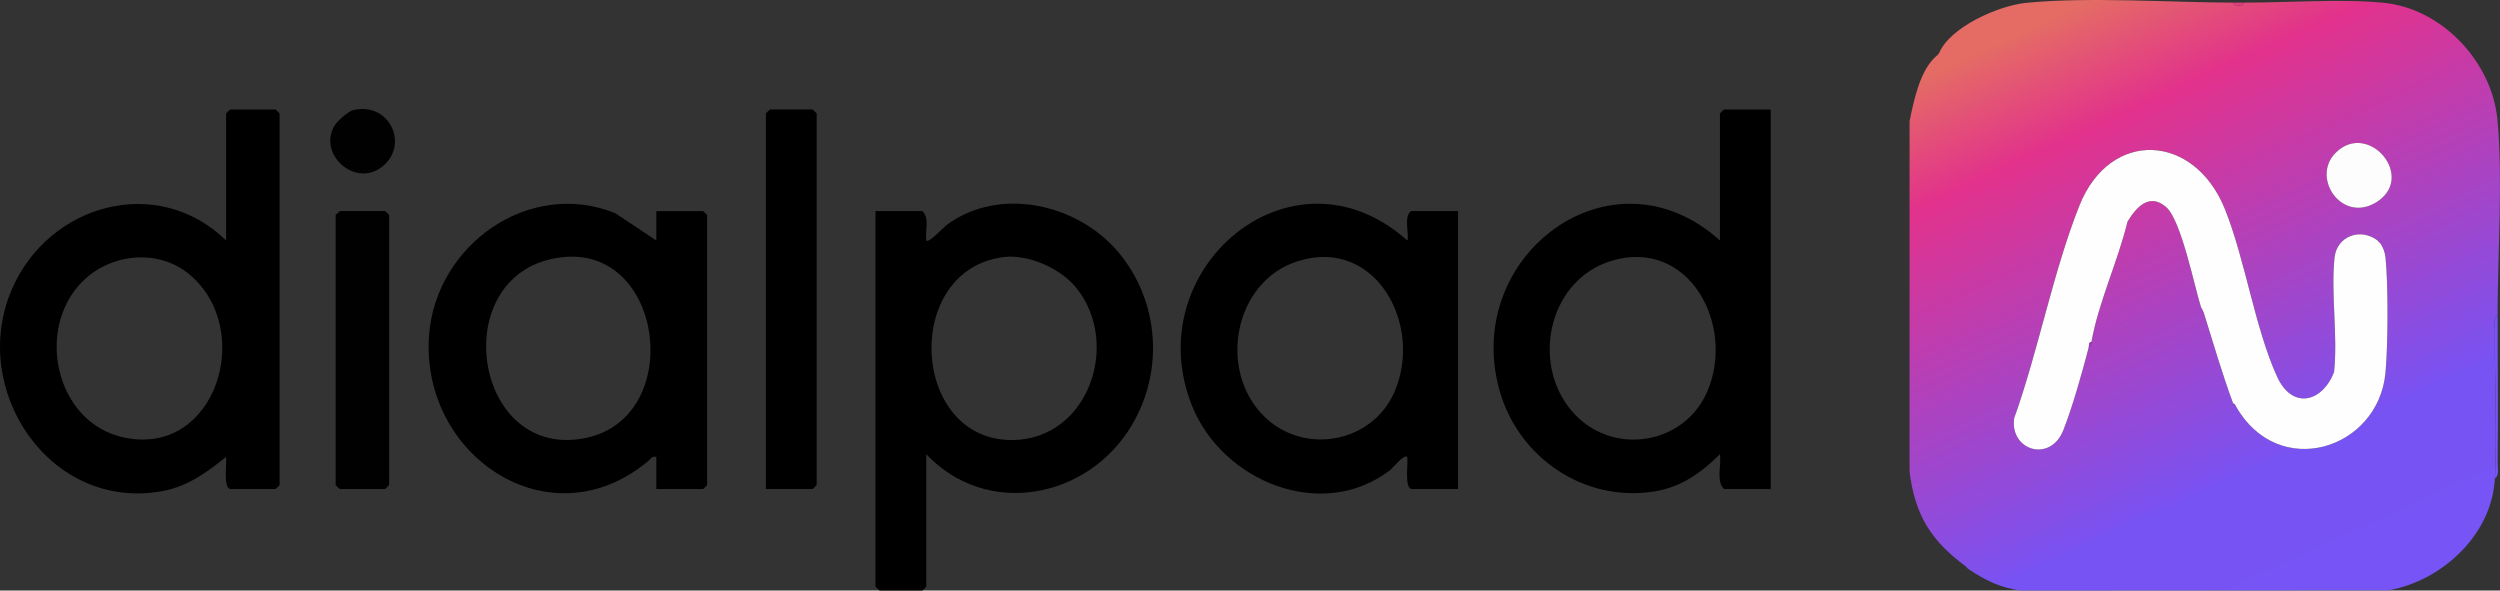
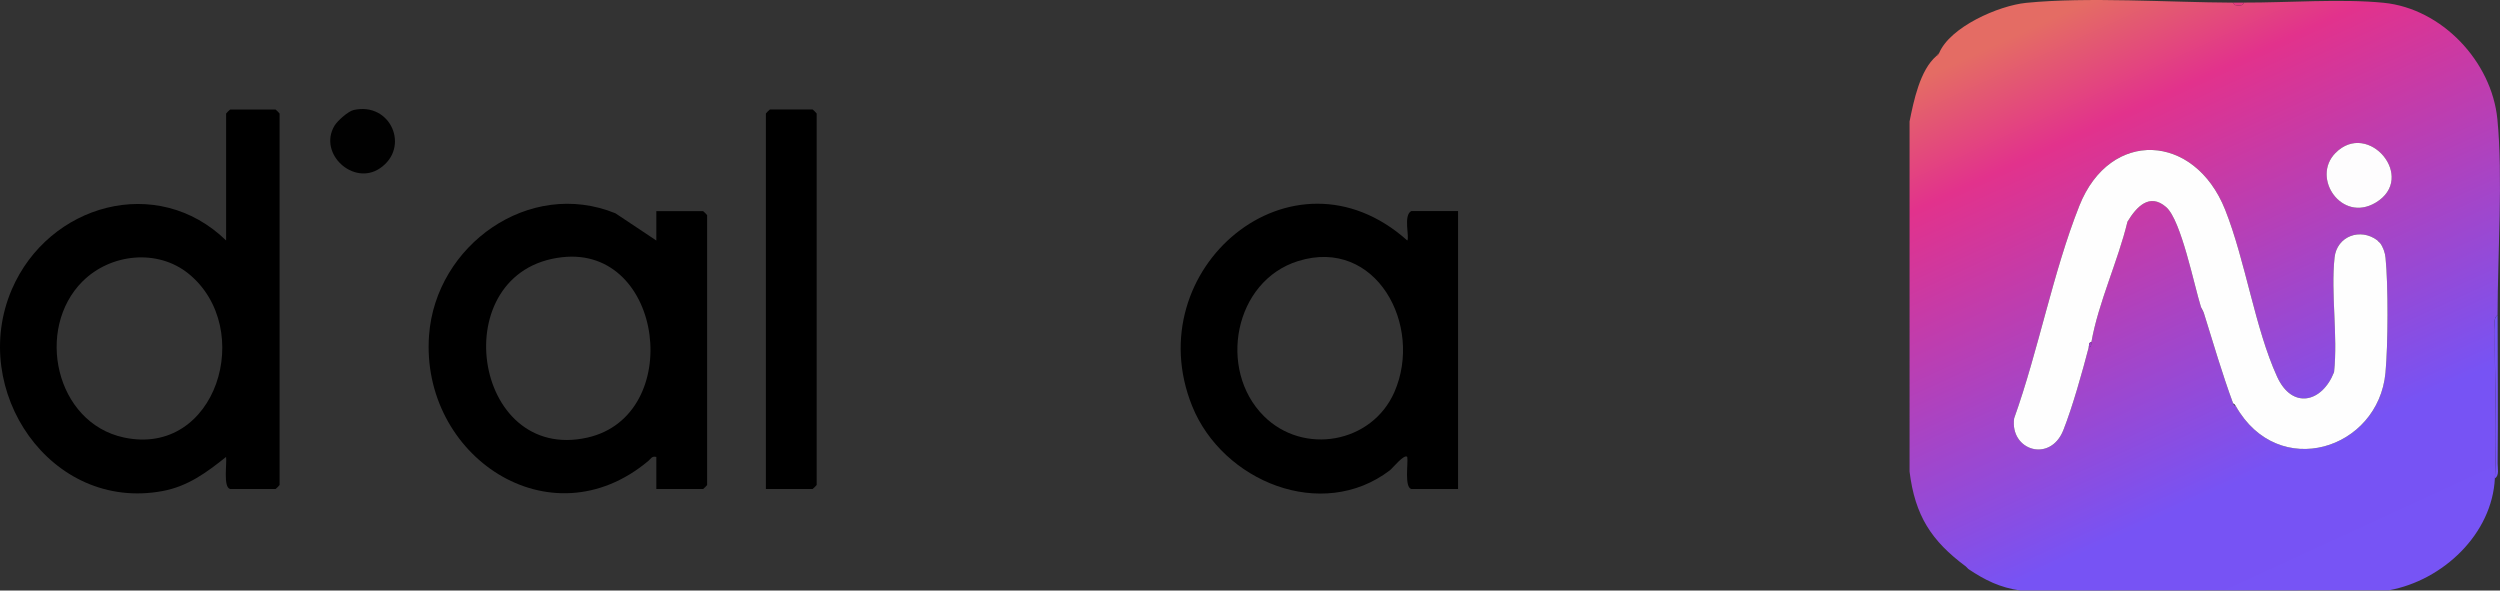
<svg xmlns="http://www.w3.org/2000/svg" id="Layer_1" data-name="Layer 1" viewBox="0 0 473.54 111.86">
  <rect x="0" y="0" width="473.54" height="111.86" fill="#333333" stroke="none" />
  <defs>
    <style> .cls-1 { fill: #9f3ccb; } .cls-2 { fill: #010101; } .cls-3 { fill: #7754f5; } .cls-4 { fill: url(#linear-gradient); } .cls-5 { fill: #e46b67; } .cls-6 { fill: #804dea; } .cls-7 { fill: #fefefe; } .cls-8 { fill: #993fd1; } .cls-9 { fill: #9640d3; } .cls-10 { fill: #e33a80; } .cls-11 { fill: #fefdfe; } </style>
    <linearGradient id="linear-gradient" x1="675.3" y1="1137.65" x2="781.52" y2="1368.37" gradientTransform="translate(48.4 -578.62) scale(.51)" gradientUnits="userSpaceOnUse">
      <stop offset="0" stop-color="#e46c64" />
      <stop offset=".17" stop-color="#e2328c" />
      <stop offset=".73" stop-color="#7753f4" />
      <stop offset="1" stop-color="#7754f5" />
    </linearGradient>
  </defs>
  <path class="cls-4" d="M422.97.49l.31.46c.59.12,1.61.29,1.72-.46,8.28.03,18.53-.76,26.53.04,11.02,1.11,20.43,11.13,21.51,22.02s.05,25.66.04,37.16c-.86.48-.5,1.94-.51,2.78-.1,9.25.44,18.92,0,28.09-.51,10.6-9.88,19.36-20.04,21.22l-69.82.05c-3.85-.53-6.74-1.97-9.86-4.06l-.51-.51c-6.49-4.82-9.61-9.59-10.64-17.96V23.01c.79-3.93,1.98-9.74,5.07-12.39.27-.07.41-.26.51-.51,2.04-5,11.29-9.05,16.5-9.57,11.65-1.16,27.12-.09,39.18-.04ZM442.36,28.99c-4.6,4.69,1.19,13.23,7.62,9.4,7.9-4.71-1.4-15.73-7.62-9.4ZM395.64,65.79c.57-.05.43-.61.51-1.01,1.33-7.5,5.02-15.32,6.83-22.79,1.72-2.83,4.19-5.5,7.33-2.76,2.85,2.5,5.29,14.83,6.6,18.96.18.56.48.92.51,1.01,1.79,5.73,3.48,11.58,5.57,17.21.09.25.23.44.51.51,8.04,14.23,26.99,8.26,28.35-6.32.5-5.3.54-16.53.01-21.79-.1-.94-.47-2.03-1.03-2.77-.18-.23-.27-.33-.51-.51-3.21-2.43-7.69-.82-8.12,3.27-.71,6.82.65,14.73-.09,21.68-2.23,5.76-7.91,7.16-10.79.87-4.2-9.2-5.98-21.92-9.85-31.65-5.77-14.5-21.78-15.37-27.6-.74-5.01,12.59-7.75,27.4-12.36,40.28-.84,6.07,6.85,8.48,9.32,2.24,1.72-4.34,3.61-11.08,4.81-15.69Z" />
  <path d="M43.58,92.62c-1.34-.35-.57-4.85-.76-6.07-3.7,2.96-7.22,5.56-12.01,6.46-21.25,3.96-36.79-19.08-28.57-38.19,6.94-16.14,27.5-21.99,40.59-9.27v-24.04c0-.05.71-.76.76-.76h8.61c.05,0,.76.71.76.76v70.36c0,.05-.71.76-.76.76h-8.61ZM15.64,53.29c-9.03,9.03-5.14,26.81,7.83,29.58,17.56,3.75,24.95-20.65,12.28-31-5.88-4.8-14.83-3.85-20.11,1.43Z" />
-   <path d="M175.45,86.04v25.06c0,.05-.71.76-.76.76h-8.1c-.05,0-.76-.71-.76-.76V39.98h8.86c1.45,1.32.51,3.76.76,5.57.51.55,3.22-2.46,3.88-2.95,10.01-7.42,24.91-3.96,32.56,5.23s8.69,22.38,2.44,32.8c-8.33,13.9-27.41,17.52-38.88,5.41ZM190,48.71c-19.15,2.49-17.54,34.84,1.81,34.64,14.27-.14,20.5-18.07,12.2-28.66-2.99-3.81-9.2-6.61-14.01-5.99Z" />
-   <path d="M335.4,20.74v71.88h-8.86c-1.53-1.59-.45-4.49-.76-6.58-3.59,3.54-7.3,6.23-12.44,7.05-13.28,2.11-25.75-6.4-29.32-19.19-7.1-25.43,21.24-46.82,41.76-28.35v-24.04c0-.05.71-.76.76-.76h8.86ZM298.6,78.8c7.51,7.51,20.46,5.26,24.75-4.56,5.5-12.61-3.48-29.36-18.22-24.8-12.26,3.79-15.39,20.5-6.53,29.36Z" />
  <path d="M124.32,92.62v-6.07c-.86-.21-1.01.33-1.52.76-18.65,15.63-43.21-.99-41.53-23.81,1.26-17.06,18.96-29.75,35.3-23.1l7.75,5.16v-5.57h8.86c.05,0,.76.71.76.76v51.12c0,.05-.71.76-.76.76h-8.86ZM106.48,48.72c-22.33,2.5-17.11,39.12,4.81,34.16,18.39-4.16,14.51-36.33-4.81-34.16Z" />
  <path d="M267.32,92.62c-1.33-.35-.57-4.85-.76-6.07-.58-.63-2.75,2.11-3.29,2.53-12.89,9.84-31.7,2.1-37.45-12.15-10.46-25.93,18.94-50.86,40.74-31.38.47-.58-.8-4.76.76-5.57h8.86v52.64h-8.86ZM239.38,78.8c7.48,7.48,20.49,5.21,24.75-4.56,5.49-12.59-3.48-29.37-18.22-24.8-12.17,3.78-15.3,20.59-6.53,29.36Z" />
  <path d="M145.07,92.62V21.5c0-.05.71-.76.76-.76h8.1c.05,0,.76.71.76.76v70.36c0,.05-.71.76-.76.76h-8.86Z" />
-   <path class="cls-2" d="M64.34,39.98h8.61c.05,0,.76.71.76.76v51.12c0,.05-.71.76-.76.76h-8.61c-.05,0-.76-.71-.76-.76v-51.12c0-.14.59-.5.76-.76Z" />
  <path class="cls-2" d="M66.97,20.84c7.07-1.6,10.79,7.13,4.98,11.05-5.01,3.38-11.74-2.81-8.59-8.08.55-.92,2.58-2.73,3.61-2.97Z" />
  <path class="cls-3" d="M472.58,90.59c.44-9.17-.1-18.84,0-28.09,0-.84-.35-2.3.51-2.78,0,9.35.1,18.73,0,28.09,0,.84.35,2.3-.51,2.78Z" />
  <path class="cls-10" d="M425,.49c-.11.75-1.13.57-1.72.46l-.31-.46c.67,0,1.35,0,2.02,0Z" />
  <path class="cls-5" d="M366.78,10.62c.17-.15.29-.39.51-.51-.1.25-.23.44-.51.51Z" />
-   <path class="cls-3" d="M372.86,107.8c-.25-.16-.37-.4-.51-.51l.51.51Z" />
  <path class="cls-7" d="M395.64,65.79c-1.2,4.61-3.09,11.35-4.81,15.69-2.47,6.24-10.16,3.84-9.32-2.24,4.61-12.88,7.35-27.68,12.36-40.28,5.82-14.62,21.82-13.75,27.6.74,3.87,9.73,5.65,22.46,9.85,31.65,2.87,6.29,8.55,4.89,10.79-.87.74-6.95-.63-14.86.09-21.68.43-4.09,4.91-5.7,8.12-3.27l.51.51c.56.73.94,1.83,1.03,2.77.53,5.26.48,16.49-.01,21.79-1.36,14.58-20.31,20.55-28.35,6.32-.13-.22-.25-.42-.51-.51-2.08-5.63-3.78-11.48-5.57-17.21l-.51-1.01c-1.31-4.13-3.75-16.47-6.6-18.96-3.14-2.74-5.61-.08-7.33,2.76-1.8,7.47-5.5,15.29-6.83,22.79-.58.1-.41.63-.51,1.01Z" />
  <path class="cls-11" d="M442.36,28.99c6.22-6.33,15.53,4.69,7.62,9.4-6.44,3.84-12.23-4.71-7.62-9.4Z" />
  <path class="cls-8" d="M417.4,59.21c-.03-.09-.33-.45-.51-1.01l.51,1.01Z" />
  <path class="cls-1" d="M395.64,65.79c.1-.38-.08-.91.51-1.01-.07.4.07.96-.51,1.01Z" />
  <path class="cls-9" d="M450.81,46.05l-.51-.51c.23.18.33.27.51.51Z" />
-   <path class="cls-6" d="M423.48,76.93c-.28-.06-.41-.26-.51-.51.26.09.38.28.51.51Z" />
</svg>